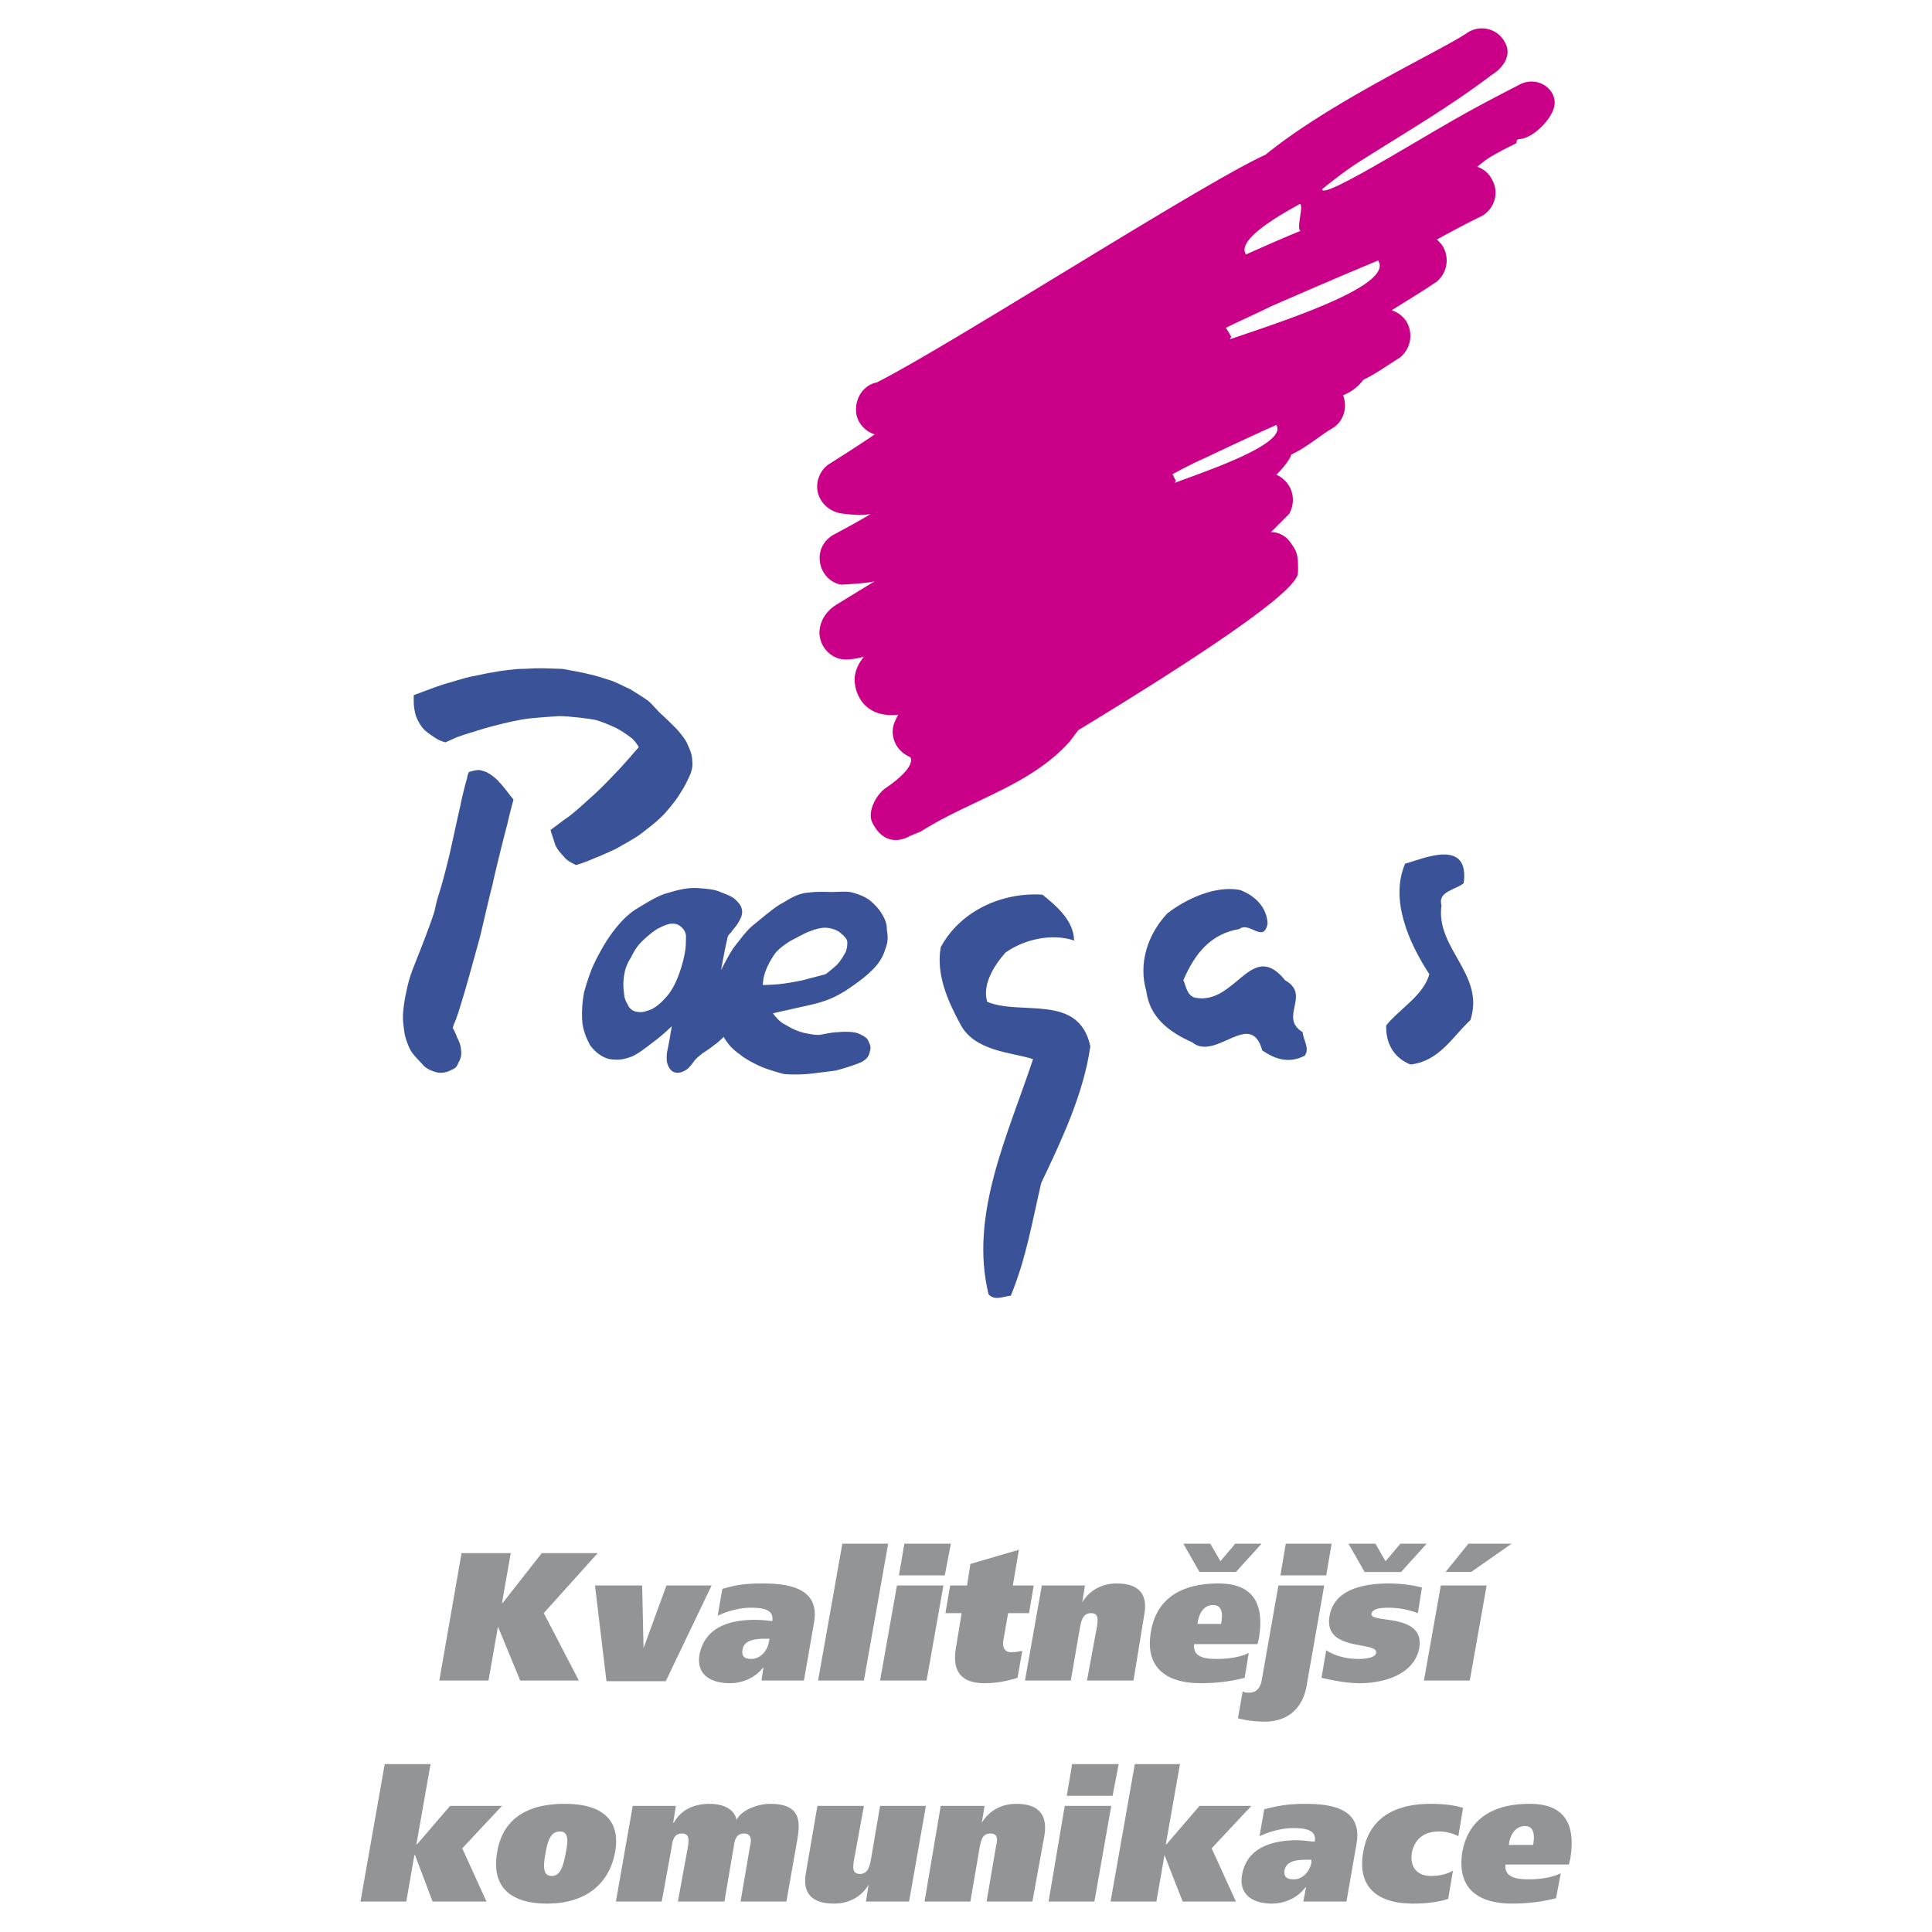
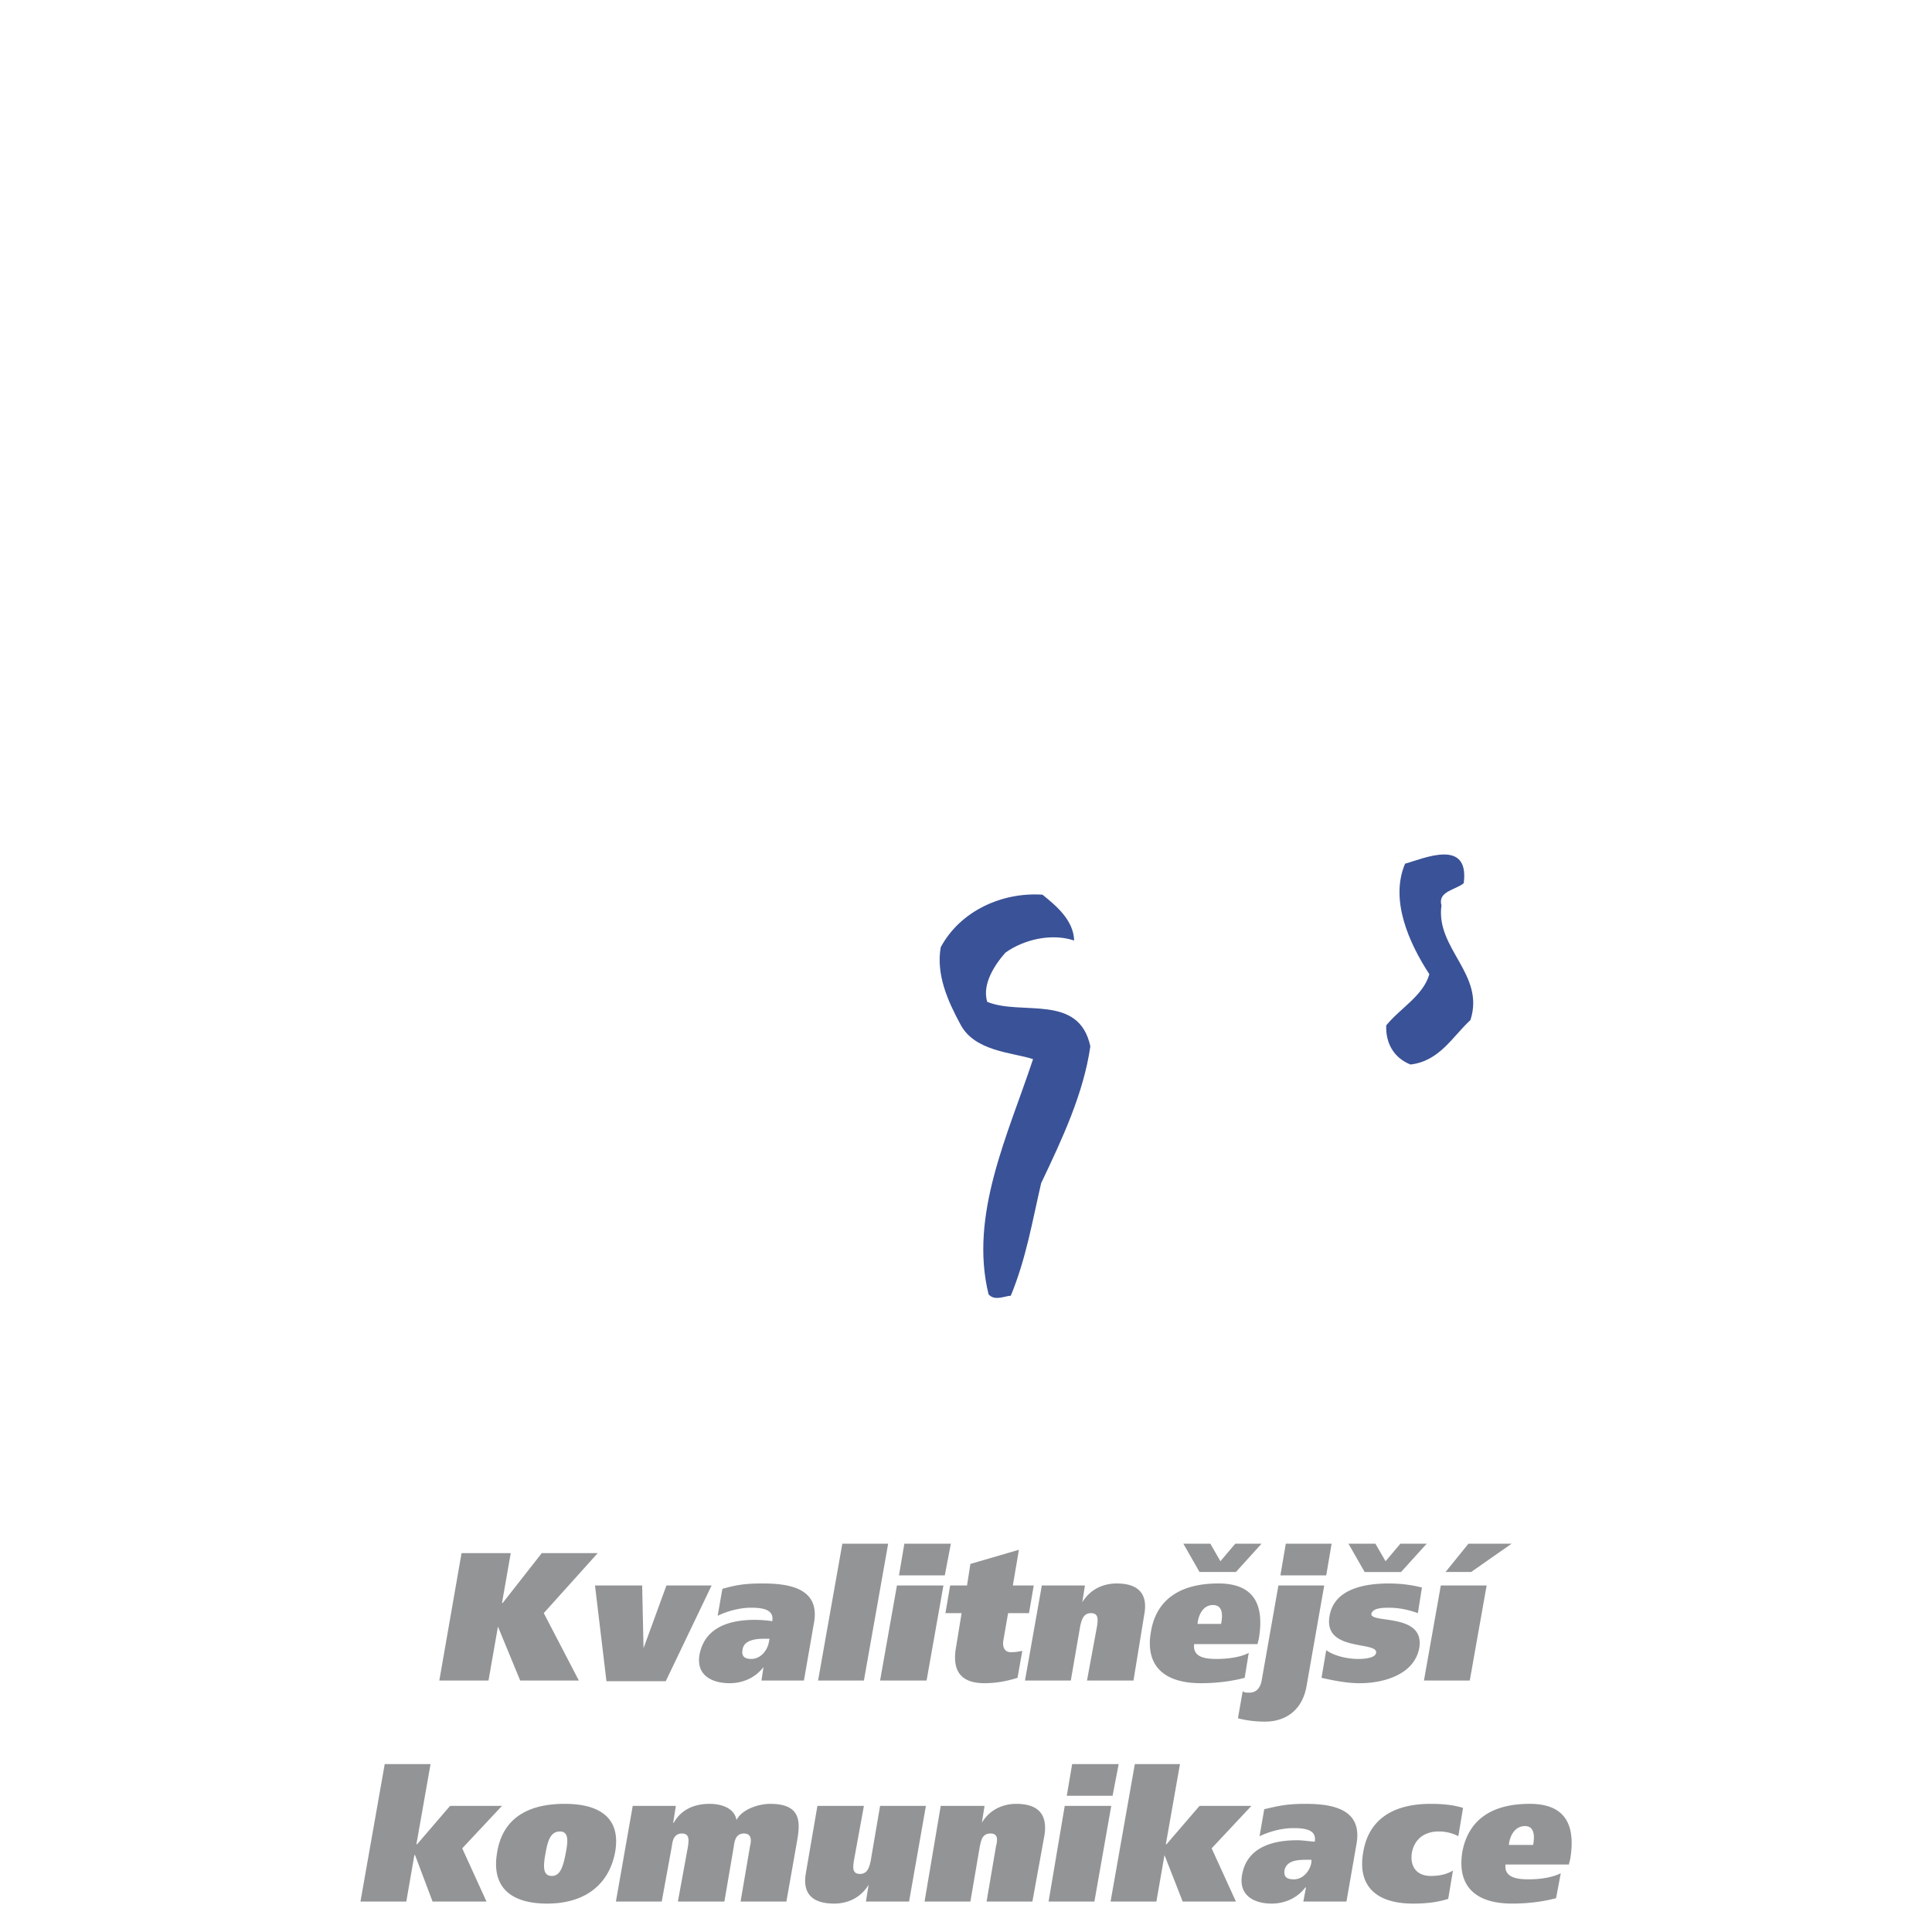
<svg xmlns="http://www.w3.org/2000/svg" width="2500" height="2500" viewBox="0 0 192.756 192.756">
  <g fill-rule="evenodd" clip-rule="evenodd">
-     <path fill="#fff" d="M0 0h192.756v192.756H0V0z" />
-     <path d="M140.186 86.17c-1.547 3.631.404 7.935 2.42 11.027-.604 2.151-2.957 3.43-4.303 5.11-.066 1.748.74 3.228 2.42 3.899 2.893-.336 4.17-2.756 5.984-4.438 1.48-4.572-3.496-7.127-2.891-11.431-.402-1.412 1.412-1.547 2.219-2.219.606-4.571-4.101-2.419-5.849-1.948zM123.711 88.792c-2.42-.471-5.379.874-7.262 2.354-1.949 2.084-2.891 4.976-2.084 7.732.336 2.556 2.152 4.034 4.572 5.11 2.354 1.95 5.85-3.361 6.994.807 1.277.875 2.621 1.346 4.234.538.539-.739-.133-1.546-.201-2.354-2.42-1.479.875-3.698-1.748-5.177-3.361-4.169-4.908 2.487-8.943 1.748-.873-.202-.941-1.211-1.209-1.748 1.143-2.69 2.756-4.64 5.58-5.111 1.008-.807 2.42 1.479 2.824-.538-.068-1.546-1.142-2.756-2.757-3.361zM104.01 89.263c-4.033-.269-8.203 1.614-10.153 5.245-.471 2.689.673 5.312 1.95 7.665 1.412 2.757 5.246 2.824 7.261 3.497-2.488 7.53-6.387 15.532-4.438 23.467.605.672 1.48.201 2.219.134 1.547-3.766 2.152-7.463 3.027-11.229 2.084-4.371 4.234-8.943 4.908-13.65-1.145-5.312-6.859-3.025-10.289-4.438-.537-1.748.74-3.698 1.816-4.909 1.883-1.345 4.639-1.95 6.857-1.21-.064-2.017-1.746-3.429-3.158-4.572z" fill="#3a5297" />
-     <path d="M151.482 8.507s-3.564 1.815-5.918 3.16c-4.438 2.488-13.783 8.338-13.65 7.195 1.279-1.009 2.557-2.017 3.969-2.891 4.572-2.891 8.74-5.312 12.91-8.472 1.209-.74 2.084-2.018 1.344-3.295-.738-1.345-2.354-1.748-3.631-1.009-2.354 1.681-13.65 6.858-20.238 12.238-6.254 2.824-31.469 19.029-38.798 22.727-1.412.269-2.286 1.749-2.017 3.228.202.941.941 1.681 1.815 1.95-1.546 1.076-4.438 2.891-4.438 2.891-.672.404-1.143 1.076-1.277 1.95-.202 1.413.807 2.757 2.286 3.026 0 0 2.018.336 3.026.067-.807.538-3.833 2.151-3.833 2.151-.605.403-1.076 1.009-1.21 1.748-.269 1.479.672 2.892 2.084 3.161 0 0 2.689-.134 3.362-.336-1.008.605-3.631 2.219-3.631 2.219-1.883 1.076-1.883 2.69-1.883 2.959.067 1.479 1.278 2.689 2.757 2.622 0 0 .604 0 1.681-.269-.672.807-1.076 1.816-.874 2.824 0 0 .336 3.362 4.303 2.958-.202.336-.336.672-.336.672-.336.74-.269 1.546.067 2.219.336.672.874 1.076 1.479 1.345.538 1.143-2.488 3.093-2.488 3.093-.941.673-1.882 2.421-1.277 3.497 1.412 2.756 3.698 1.277 3.698 1.277l1.143-.471c4.841-3.093 10.96-4.572 14.86-9.01l.807-1.076c7.061-4.304 21.785-13.381 21.92-15.667.068-1.815-.135-2.219-.672-2.959-.471-.739-1.211-1.143-2.018-1.143l1.816-1.815c.604-1.076.471-2.421-.404-3.295-.27-.269-.537-.471-.875-.605 0 0 1.346-1.345 1.48-2.017 1.479-.672 2.756-1.815 4.102-2.622 1.143-.673 1.547-2.084 1.076-3.295.807-.336 1.479-.807 2.018-1.546 1.277-.605 2.352-1.412 3.562-2.152 1.211-.875 1.48-2.555.672-3.766-.336-.47-.873-.874-1.41-1.008 1.479-.941 2.957-1.816 4.438-2.824 1.143-.874 1.412-2.555.537-3.766-.135-.135-.27-.336-.471-.471 1.48-.807 2.959-1.614 4.506-2.354 1.277-.739 1.748-2.353 1.008-3.631a2.485 2.485 0 0 0-1.479-1.277c.336-.269.738-.605 1.143-.874.875-.538 1.816-1.009 2.758-1.479l.066-.336h.066l.068-.067c1.479 0 3.631-2.219 3.631-3.631.001-1.546-1.882-2.756-3.63-1.748zm-21.787 11.835c.404.135-.402 2.555.068 2.689-1.816.74-3.631 1.546-5.447 2.354-1.074-1.547 3.967-4.237 5.379-5.043zm-12.506 27.837l.135-.201c-.135-.269-.27-.471-.336-.672 1.008-.538 2.016-1.076 3.092-1.546 2.422-1.144 4.842-2.286 7.262-3.362 1.144 1.881-6.924 4.571-10.153 5.781zm5.514-14.322l.135-.269c-.201-.336-.336-.605-.537-.874 1.479-.74 3.025-1.412 4.504-2.151 3.564-1.547 7.127-3.093 10.691-4.572 1.682 2.554-10.154 6.252-14.793 7.866z" fill="#ca0088" />
-     <path d="M49.815 78.034c-.202-.269-.874-.807-1.076-.874-.135-.134-.605-.269-.941-.336-.404 0-1.009.202-1.009.202s-.134.202-.202.672c-.134.404-.538 2.018-.672 2.757-.202.807-.875 4.034-1.143 5.11-.269 1.144-.74 2.892-.941 3.497s-.336 1.143-.471 1.816c-.202.672-.672 1.95-.807 2.286-.134.403-.807 2.084-1.277 3.294-.471 1.144-.672 2.152-.807 2.824-.134.605-.269 1.682-.269 2.152 0 .537.067.941.134 1.479.067.539.336 1.346.672 1.95.403.605 1.076 1.211 1.278 1.479.269.27.807.538 1.412.673.538.067.941-.067 1.345-.27.471-.202.538-.336.74-.807.269-.471.269-.874.202-1.277 0-.403-.269-.941-.403-1.21-.067-.27-.403-.875-.403-.875s0-.066.135-.471c.202-.336.605-1.681 1.008-3.025s1.412-5.043 1.546-5.514c.135-.538 1.143-4.909 1.278-5.312.067-.471 1.278-5.379 1.479-6.052.135-.672.605-2.421.605-2.421s-.135-.202-.27-.336c-.134-.201-.874-1.142-1.143-1.411zM88.478 92.692c0-.605-.202-1.008-.471-1.479-.269-.471-.74-1.009-1.345-1.479-.605-.403-1.479-.672-1.883-.739-.403-.067-1.345 0-1.815 0s-1.412-.067-2.354.067c-1.009.067-1.815.605-2.488 1.008-.74.336-2.286 1.682-2.958 2.219-.673.538-1.345 1.479-1.883 2.152-.471.605-1.345 2.354-1.345 2.354s.471-2.556.605-3.026c.067-.471.202-.538.404-.74.134-.269.538-.605.807-1.143.269-.471.336-.807.269-1.143-.067-.336-.202-.538-.538-.874-.336-.404-.941-.605-1.614-.874-.605-.27-1.412-.336-2.488-.403-1.143 0-1.95.269-2.891.538s-2.085 1.009-3.093 1.614c-1.009.672-1.816 1.614-2.488 2.555-.673.941-1.345 2.219-1.749 3.094-.403.941-.672 1.883-.874 2.555a11.572 11.572 0 0 0-.202 2.824c.067 1.076.471 1.883.74 2.421.336.538 1.076 1.277 2.017 1.479.941.134 1.479 0 2.219-.27.74-.336 1.547-1.009 2.354-1.613.874-.673 1.614-1.412 1.614-1.412s-.336 2.017-.471 2.555c-.067.538-.067 1.009.067 1.277.067.27.336.74.807.808.403.067.807-.135 1.008-.27.269-.134.672-.672.807-.874.202-.269.538-.538.875-.807.336-.202.807-.538 1.143-.807.404-.27.941-.807.941-.807s.135.269.404.604c.269.403.74.807 1.21 1.144.471.403 1.345.874 1.95 1.143.538.27 1.883.673 2.42.807.538.067 1.681.067 2.421 0 .673-.066 2.219-.269 2.757-.336.538-.135 1.681-.471 2.488-.807.739-.336.874-.807.941-1.144.134-.403 0-.672-.135-.941-.067-.336-.538-.604-1.009-.807s-1.479-.202-2.017-.135c-.605 0-1.412.202-1.883.27-.403 0-.538 0-1.546-.202-1.009-.269-1.479-.604-2.084-.941-.538-.336-1.008-1.008-1.008-1.008s2.689-.605 4.169-.941c1.546-.404 2.218-.808 3.025-1.278.807-.538 1.883-1.277 2.555-1.949.672-.605 1.21-1.346 1.479-2.287.338-.876.203-1.347.136-1.952zm-20.105 2.084c-.067.538-.336 1.614-.538 2.152-.202.604-.538 1.479-1.144 2.286-.605.739-1.143 1.21-1.681 1.479-.538.202-.941.336-1.278.27a1.19 1.19 0 0 1-1.008-.538c-.202-.471-.403-.538-.471-1.412-.135-.874 0-1.681.067-1.95 0-.201.269-1.008.605-1.479.269-.538.538-1.075 1.076-1.613s1.345-1.21 1.815-1.412c.404-.202.874-.403 1.21-.403.269 0 .538 0 .874.269.336.269.471.538.538.874.002.334.002 1.007-.065 1.477zm16.003.203c-.202.336-.471.874-.941 1.345-.538.471-.874.739-1.076.874-.202.067-1.546.403-2.286.605-.672.135-1.681.336-2.555.403-.807.067-1.412.067-1.412.067s0-.74.336-1.547c.336-.807.874-1.681 1.21-1.95.269-.269 1.008-.807 1.412-1.008.403-.202 1.479-.807 1.815-.875.269-.134 1.008-.336 1.412-.336.403 0 1.008.134 1.412.403.336.269.673.538.808.874.067.27 0 .808-.135 1.145z" fill="#3a5297" />
-     <path d="M61.448 84.69c.605-.336 1.681-.941 2.286-1.345.605-.471 1.749-1.277 2.623-2.219.807-.941 1.277-1.547 1.614-2.152.403-.605.672-1.21.941-1.815.202-.605.202-.874.134-1.546-.067-.605-.403-1.21-.538-1.547-.202-.403-.807-1.143-1.076-1.412-.27-.269-1.21-1.21-1.614-1.546-.403-.404-.874-1.009-1.277-1.278-.471-.336-1.143-.74-1.681-1.076-.605-.269-.941-.47-1.748-.807-.807-.269-1.883-.605-2.286-.672-.471-.135-2.286-.471-2.69-.538-.403 0-1.479-.067-2.219-.067-.807 0-1.345.067-1.95.067-.538 0-2.152.202-2.757.336-.605.067-1.277.269-2.084.403-.74.134-2.152.605-2.892.807-.672.201-2.958 1.076-2.958 1.076v.471c0 .269 0 .672.134 1.278.135.604.403 1.008.673 1.412.336.471 1.008.875 1.412 1.143.404.269.941.403.941.403l1.21-.538c.538-.201 1.883-.605 2.757-.874.941-.269 2.555-.672 3.362-.807.807-.202 3.093-.336 4.034-.403.941 0 3.16.269 3.698.403.471.134 1.479.538 2.017.807.538.269 1.278.807 1.614 1.076.336.336.605.807.605.807s-1.546 1.815-2.353 2.623c-.74.807-1.883 1.95-2.824 2.757-.941.875-1.748 1.546-2.286 1.883l-1.345 1.008s.269.875.471 1.479c.269.605.605.874.941 1.277.336.404 1.143.74 1.143.74s.941-.27 1.815-.673c.875-.335 1.547-.672 2.153-.941z" fill="#3a5297" />
+     <path d="M140.186 86.17c-1.547 3.631.404 7.935 2.42 11.027-.604 2.151-2.957 3.43-4.303 5.11-.066 1.748.74 3.228 2.42 3.899 2.893-.336 4.17-2.756 5.984-4.438 1.48-4.572-3.496-7.127-2.891-11.431-.402-1.412 1.412-1.547 2.219-2.219.606-4.571-4.101-2.419-5.849-1.948zM123.711 88.792zM104.01 89.263c-4.033-.269-8.203 1.614-10.153 5.245-.471 2.689.673 5.312 1.95 7.665 1.412 2.757 5.246 2.824 7.261 3.497-2.488 7.53-6.387 15.532-4.438 23.467.605.672 1.48.201 2.219.134 1.547-3.766 2.152-7.463 3.027-11.229 2.084-4.371 4.234-8.943 4.908-13.65-1.145-5.312-6.859-3.025-10.289-4.438-.537-1.748.74-3.698 1.816-4.909 1.883-1.345 4.639-1.95 6.857-1.21-.064-2.017-1.746-3.429-3.158-4.572z" fill="#3a5297" />
    <path fill="#929496" d="M50.084 159.933h.067l3.9-4.976h5.581l-5.379 5.984 3.497 6.724h-5.851l-2.218-5.38-.942 5.38h-4.908l2.218-12.708h4.909l-.874 4.976zM70.996 158.185l-4.573 9.547h-5.917l-1.143-9.547h4.707l.135 6.253 2.286-6.253h4.505zM72.071 158.521c1.412-.403 2.286-.538 4.035-.538 2.622 0 5.715.471 5.11 3.9l-1.008 5.782h-4.236l.202-1.345c-.807 1.076-2.085 1.613-3.362 1.613-1.815 0-3.362-.807-3.026-2.824.538-2.891 3.228-3.496 5.514-3.496.672 0 1.345.067 1.749.135.202-1.211-1.009-1.346-2.152-1.346-1.076 0-2.354.337-3.295.808l.469-2.689zm4.707 4.975h-.471c-.941 0-2.084.135-2.219 1.076-.134.672.202.941.875.941.941 0 1.614-.874 1.748-1.682l.067-.335zM88.612 154.016l-2.42 13.649H81.62l2.42-13.649h4.572zM89.487 158.185h4.639l-1.681 9.48h-4.639l1.681-9.48zm4.774-1.009h-4.572l.538-3.16h4.64l-.606 3.16zM96.48 158.185l.336-2.152 4.84-1.412-.604 3.564h2.084l-.471 2.757h-2.086l-.469 2.689c-.135.807.201 1.21.738 1.21.471 0 .807-.067 1.145-.135l-.473 2.69c-1.074.336-2.15.537-3.293.537-2.354 0-3.295-1.21-2.825-3.698l.538-3.294h-1.614l.471-2.757h1.683v.001zM103.943 158.185h4.303l-.27 1.681c.809-1.345 2.152-1.883 3.43-1.883 2.422 0 3.094 1.277 2.758 3.093l-1.076 6.59h-4.639l1.008-5.446c.066-.538.201-1.277-.605-1.277s-.941.739-1.076 1.277l-.941 5.446h-4.572l1.68-9.481zM119.139 164.034c-.135 1.21.875 1.479 2.221 1.479 1.277 0 2.486-.202 3.227-.605l-.404 2.488c-1.277.336-2.756.537-4.369.537-3.834 0-5.582-1.883-4.977-5.177.537-3.161 2.891-4.774 6.725-4.774 3.697 0 4.572 2.286 4.033 5.514l-.135.538h-6.321zm1.615-10.018l1.008 1.748 1.48-1.748h2.621l-2.555 2.823h-3.631l-1.613-2.823h2.69zm1.074 8.001c.135-.673.27-1.883-.807-1.883s-1.479 1.144-1.545 1.883h2.352zM132.117 158.185l-1.748 9.951c-.404 2.487-2.086 3.631-4.17 3.631-1.008 0-1.949-.135-2.689-.336l.471-2.69c.201.135.404.135.672.135.74 0 1.076-.537 1.211-1.143l1.682-9.548h4.571zm.738-4.169l-.537 3.16h-4.572l.537-3.16h4.572zM132.318 164.64c.74.537 2.018.874 3.229.874.738 0 1.68-.135 1.748-.605.201-1.21-5.312-.067-4.641-3.698.471-2.757 3.631-3.228 5.918-3.228 1.143 0 2.219.135 3.295.403l-.404 2.556c-.941-.337-1.883-.539-2.891-.539-.807 0-1.613.068-1.748.605-.135 1.009 5.379-.134 4.773 3.43-.537 2.757-3.766 3.496-5.918 3.496-1.344 0-2.621-.269-3.832-.537l.471-2.757zm4.909-10.624l1.01 1.748 1.479-1.748h2.623l-2.555 2.823h-3.633l-1.613-2.823h2.689zM143.75 158.185h4.572l-1.682 9.48h-4.572l1.682-9.48zm7.061-4.169l-4.035 2.823h-2.555l2.285-2.823h4.305zM41.544 184.004h.068l3.295-3.832h5.177l-3.967 4.236 2.421 5.312h-5.38l-1.748-4.64h-.067l-.807 4.64h-4.573l2.421-13.717h4.573l-1.413 8.001zM56.337 179.97c3.765 0 5.581 1.614 5.043 4.774-.605 3.295-3.026 5.178-6.792 5.178-3.9 0-5.581-1.883-4.976-5.178.539-3.16 2.825-4.774 6.725-4.774zm-1.277 7.194c.875 0 1.143-1.008 1.412-2.42.202-1.076.269-2.018-.605-2.018-.941 0-1.21.941-1.412 2.018-.27 1.412-.337 2.42.605 2.42zM63.128 180.172h4.304l-.27 1.681h.067c.74-1.345 2.084-1.883 3.564-1.883 1.277 0 2.488.471 2.689 1.614.538-1.076 2.219-1.614 3.362-1.614 3.362 0 2.959 2.152 2.623 4.034l-1.008 5.716h-4.572l.941-5.514c.135-.538.202-1.277-.605-1.277-.807 0-.941.739-1.009 1.277l-.941 5.514h-4.64l1.009-5.514c.067-.538.202-1.277-.605-1.277-.807 0-.941.739-1.008 1.277l-1.008 5.514h-4.572l1.679-9.548zM90.697 189.72h-4.303l.269-1.681c-.807 1.345-2.151 1.883-3.429 1.883-2.488 0-3.161-1.278-2.824-3.094l1.143-6.656h4.64l-1.009 5.514c-.067.538-.202 1.277.605 1.277.807 0 .941-.739 1.076-1.277l.941-5.514h4.572l-1.681 9.548zM93.857 180.172h4.372l-.27 1.681c.807-1.345 2.152-1.883 3.43-1.883 2.42 0 3.092 1.277 2.824 3.093l-1.211 6.657H98.43l.941-5.514c.135-.538.27-1.277-.539-1.277-.873 0-.941.739-1.074 1.277l-.942 5.514h-4.573l1.614-9.548zM106.229 180.172h4.641l-1.682 9.548h-4.572l1.613-9.548zm4.775-1.009h-4.572l.537-3.16h4.641l-.606 3.16zM116.314 184.004h.069l3.295-3.832h5.177l-3.968 4.236 2.422 5.312h-5.313l-1.814-4.64-.809 4.64h-4.572l2.422-13.717h4.504l-1.413 8.001zM126.133 180.508c1.412-.336 2.285-.538 4.102-.538 2.621 0 5.715.471 5.109 3.968l-1.008 5.782h-4.303l.268-1.412h-.066c-.807 1.076-2.084 1.614-3.361 1.614-1.75 0-3.295-.808-2.959-2.824.471-2.892 3.227-3.497 5.514-3.497.605 0 1.344.135 1.748.135.201-1.21-1.01-1.345-2.152-1.345s-2.354.336-3.361.807l.469-2.69zm4.707 5.043h-.471c-.941 0-2.018.067-2.219 1.076-.068.605.201.874.941.874.941 0 1.613-.874 1.748-1.682v-.268h.001zM144.488 189.451c-1.074.336-2.15.471-3.496.471-3.832 0-5.58-1.883-4.975-5.178.537-3.16 2.891-4.774 6.723-4.774 1.346 0 2.354.135 3.229.403l-.471 2.824a4.175 4.175 0 0 0-1.951-.471c-1.344 0-2.42.673-2.689 2.152-.201 1.412.539 2.285 1.883 2.285.807 0 1.547-.134 2.219-.537l-.472 2.825zM150.205 186.021c-.135 1.211.941 1.479 2.285 1.479 1.277 0 2.422-.202 3.229-.605l-.471 2.488c-1.277.336-2.758.538-4.371.538-3.832 0-5.514-1.883-4.977-5.178.605-3.16 2.893-4.774 6.725-4.774 3.699 0 4.572 2.286 4.035 5.514l-.135.538h-6.32zm2.756-1.95c.135-.739.201-1.883-.807-1.883-1.076 0-1.547 1.076-1.613 1.883h2.42z" />
  </g>
</svg>